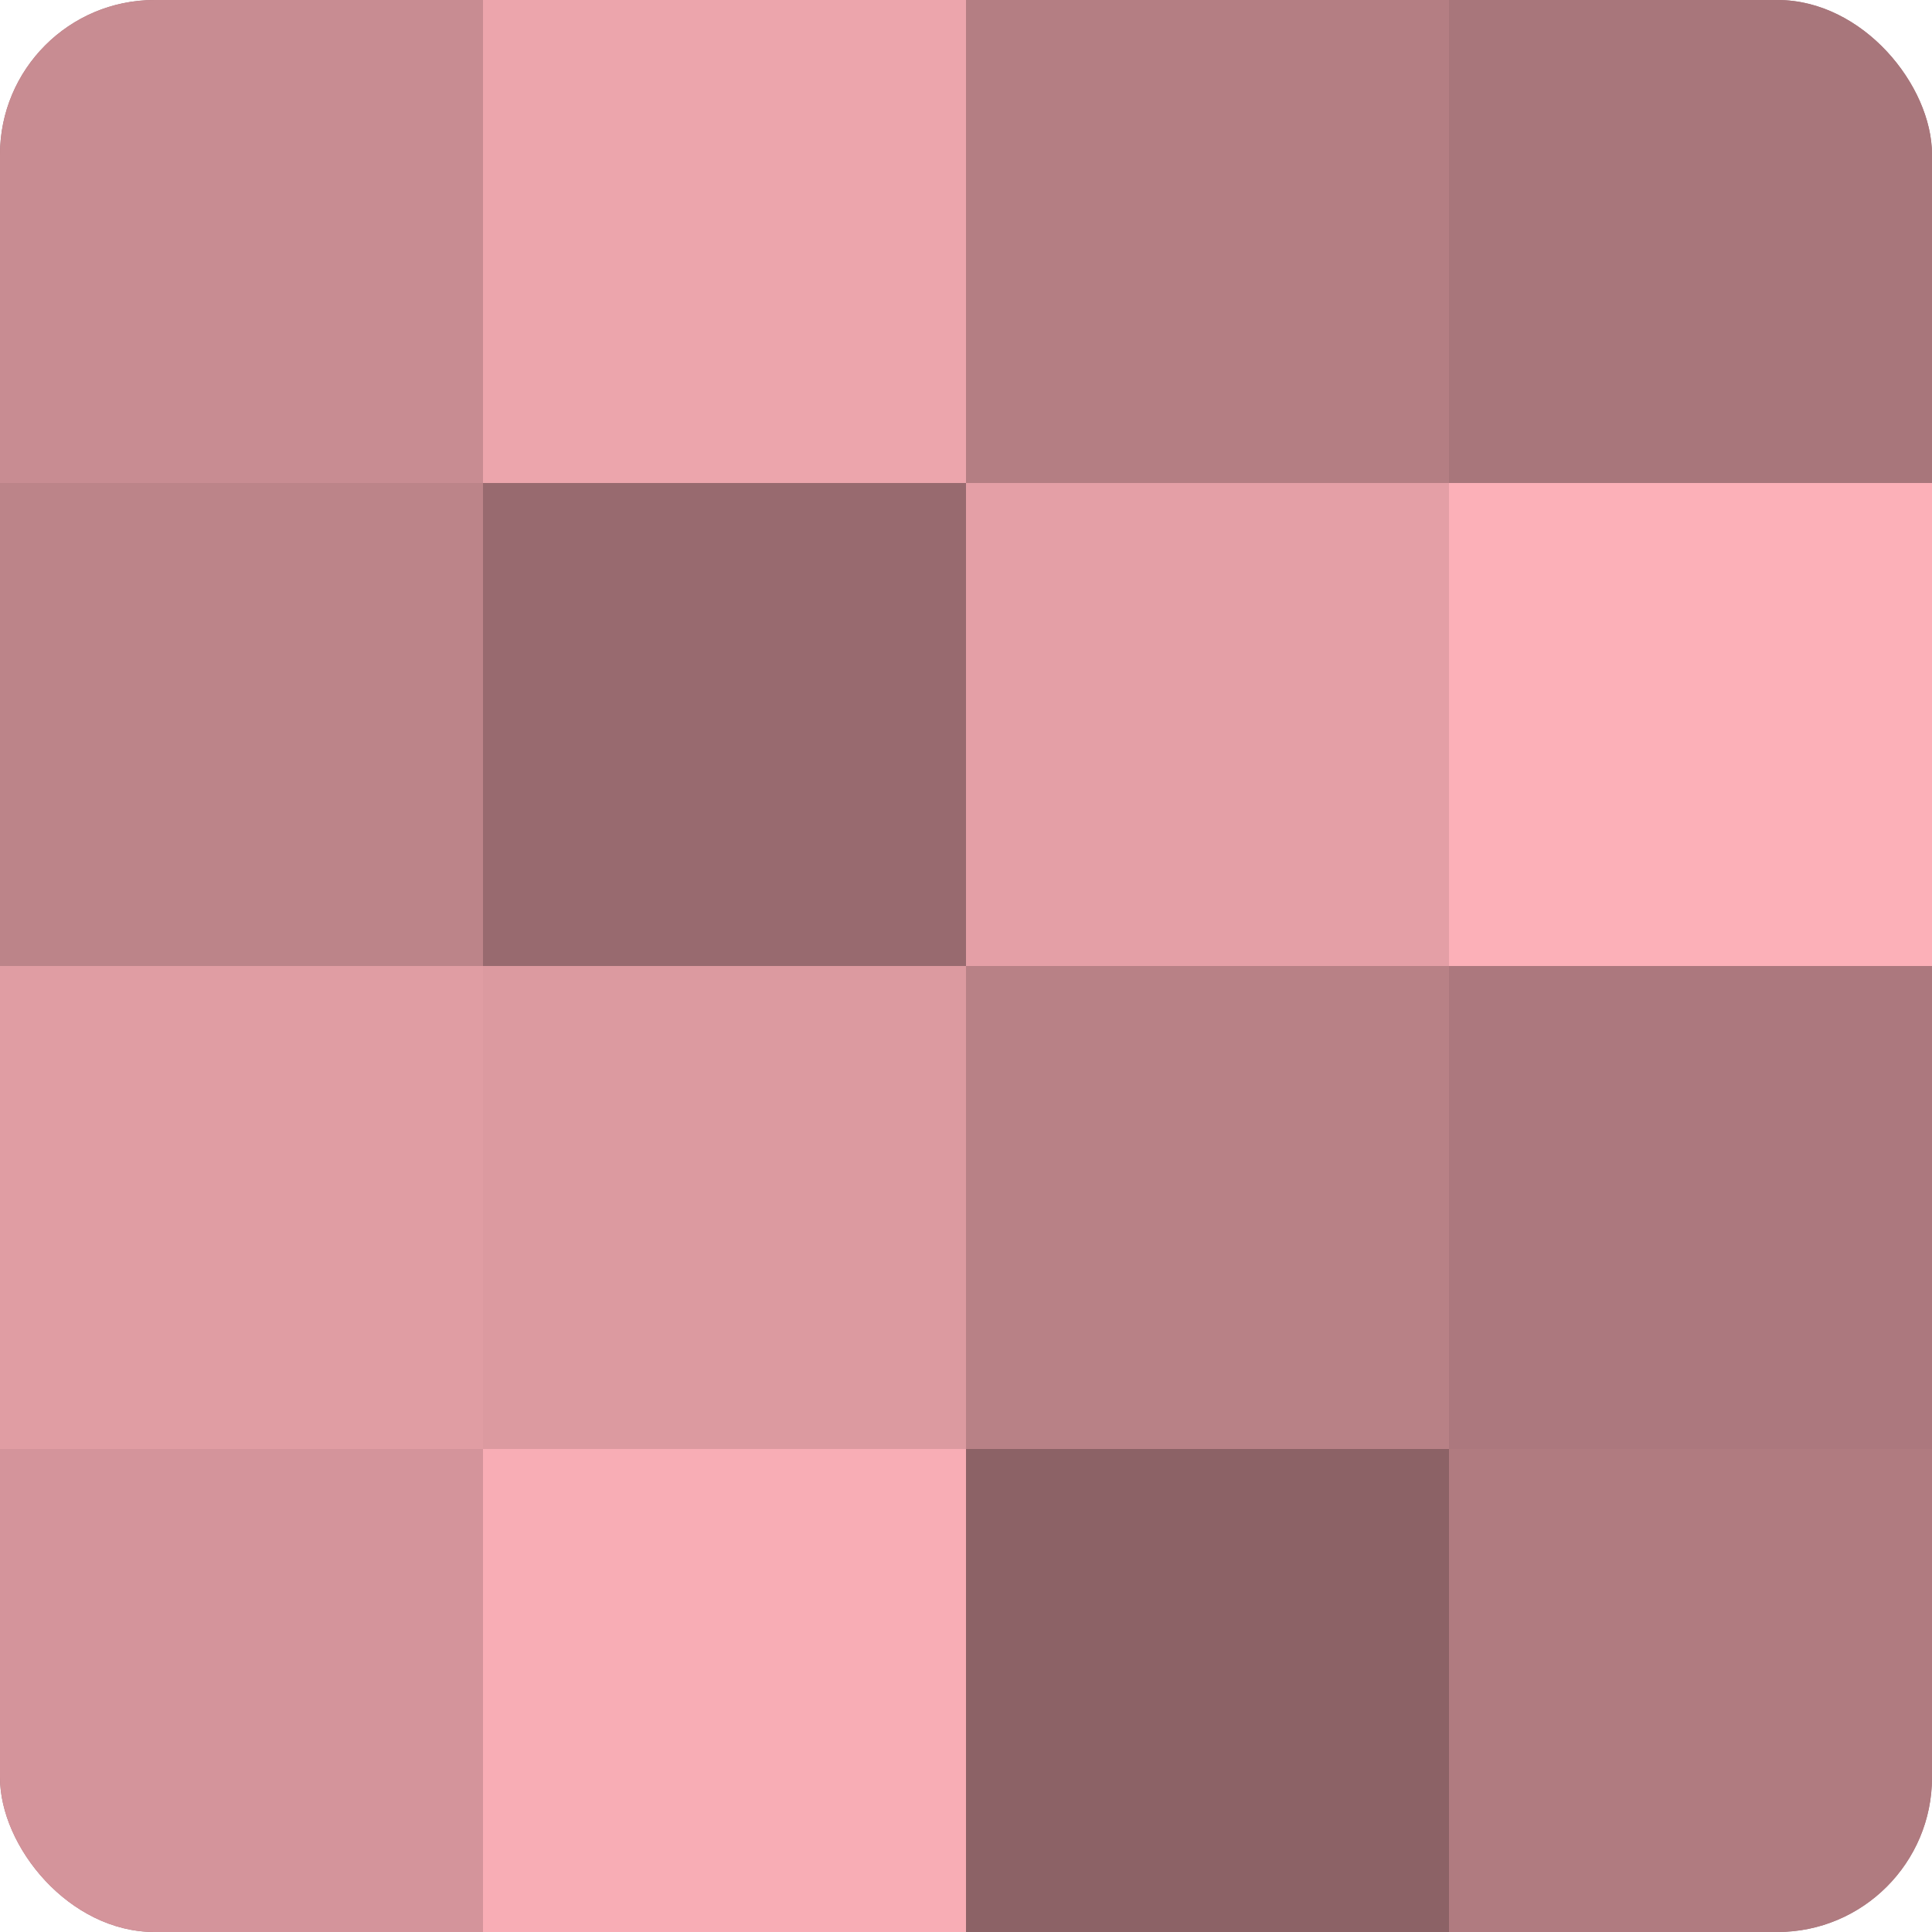
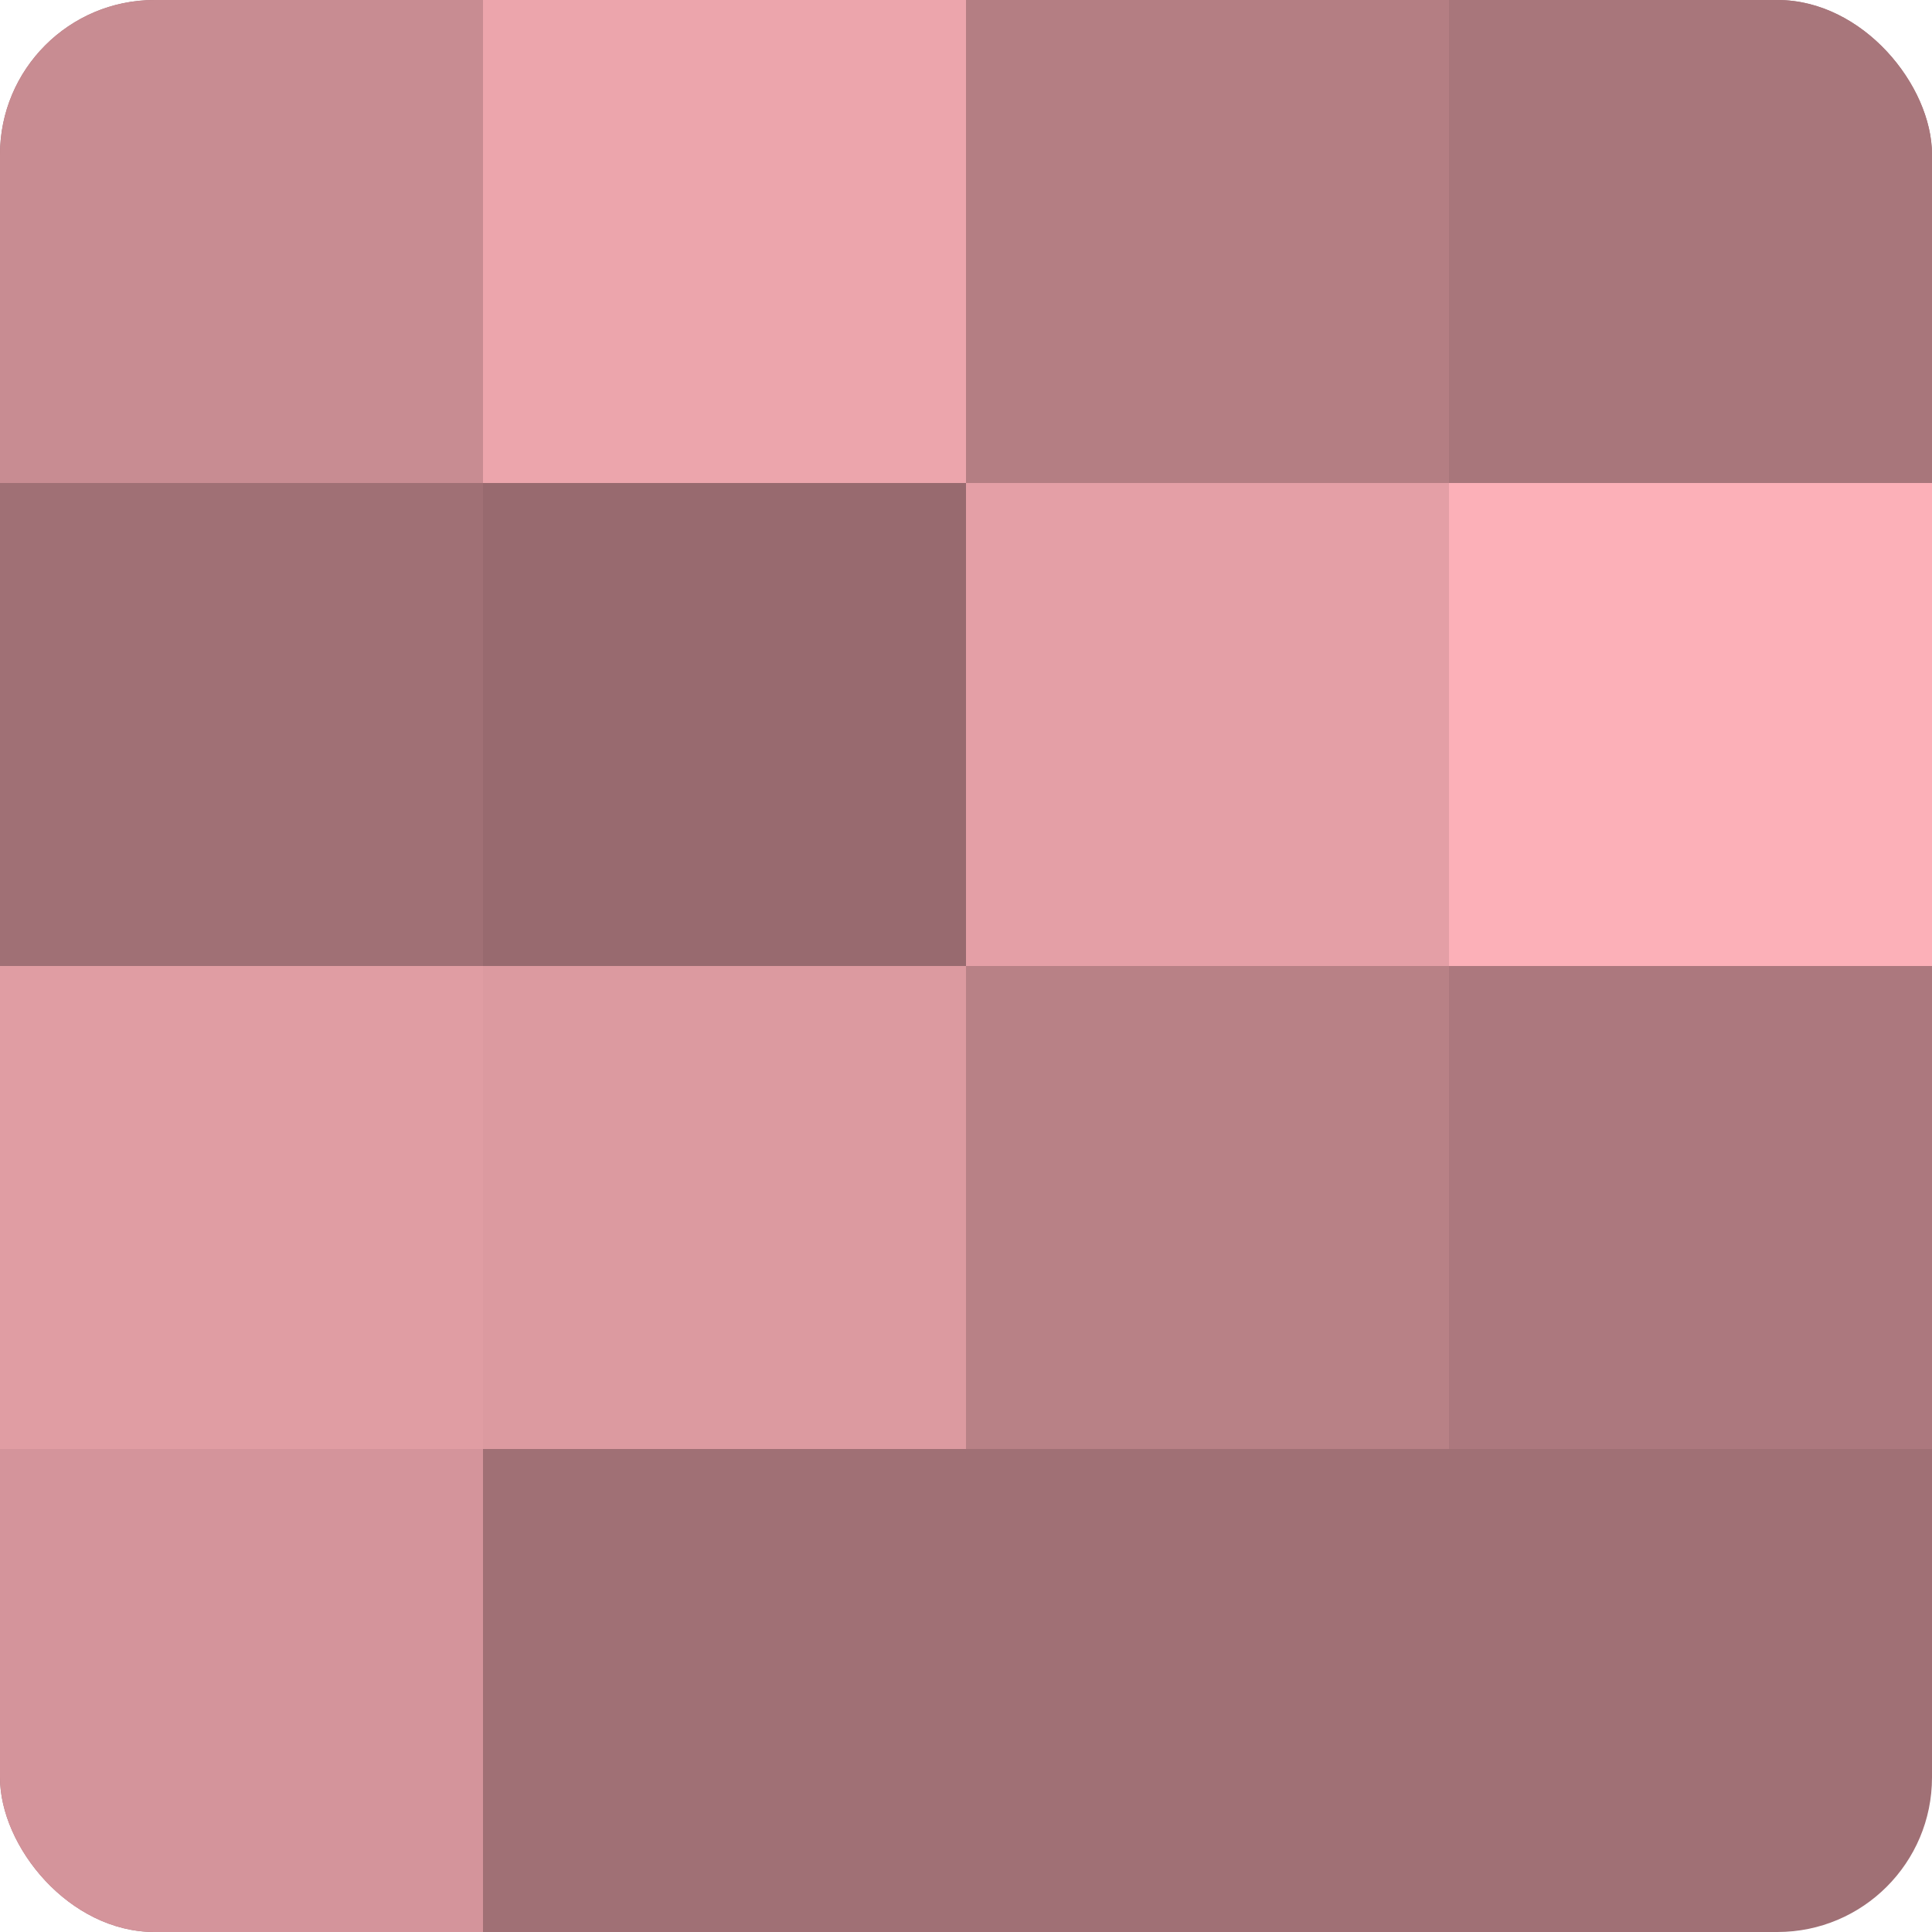
<svg xmlns="http://www.w3.org/2000/svg" width="60" height="60" viewBox="0 0 100 100" preserveAspectRatio="xMidYMid meet">
  <defs>
    <clipPath id="c" width="100" height="100">
      <rect width="100" height="100" rx="8" ry="8" />
    </clipPath>
  </defs>
  <g clip-path="url(#c)">
    <rect width="100" height="100" fill="#a07075" />
    <rect width="25" height="25" fill="#c88c92" />
-     <rect y="25" width="25" height="25" fill="#bc8489" />
    <rect y="50" width="25" height="25" fill="#e09da3" />
    <rect y="75" width="25" height="25" fill="#d4949b" />
    <rect x="25" width="25" height="25" fill="#eca5ac" />
    <rect x="25" y="25" width="25" height="25" fill="#986a6f" />
    <rect x="25" y="50" width="25" height="25" fill="#dc9aa0" />
-     <rect x="25" y="75" width="25" height="25" fill="#f8adb5" />
    <rect x="50" width="25" height="25" fill="#b47e83" />
    <rect x="50" y="25" width="25" height="25" fill="#e49fa6" />
    <rect x="50" y="50" width="25" height="25" fill="#b88186" />
-     <rect x="50" y="75" width="25" height="25" fill="#8c6266" />
    <rect x="75" width="25" height="25" fill="#a8767b" />
    <rect x="75" y="25" width="25" height="25" fill="#fcb0b8" />
    <rect x="75" y="50" width="25" height="25" fill="#ac787e" />
-     <rect x="75" y="75" width="25" height="25" fill="#b07b80" />
  </g>
</svg>